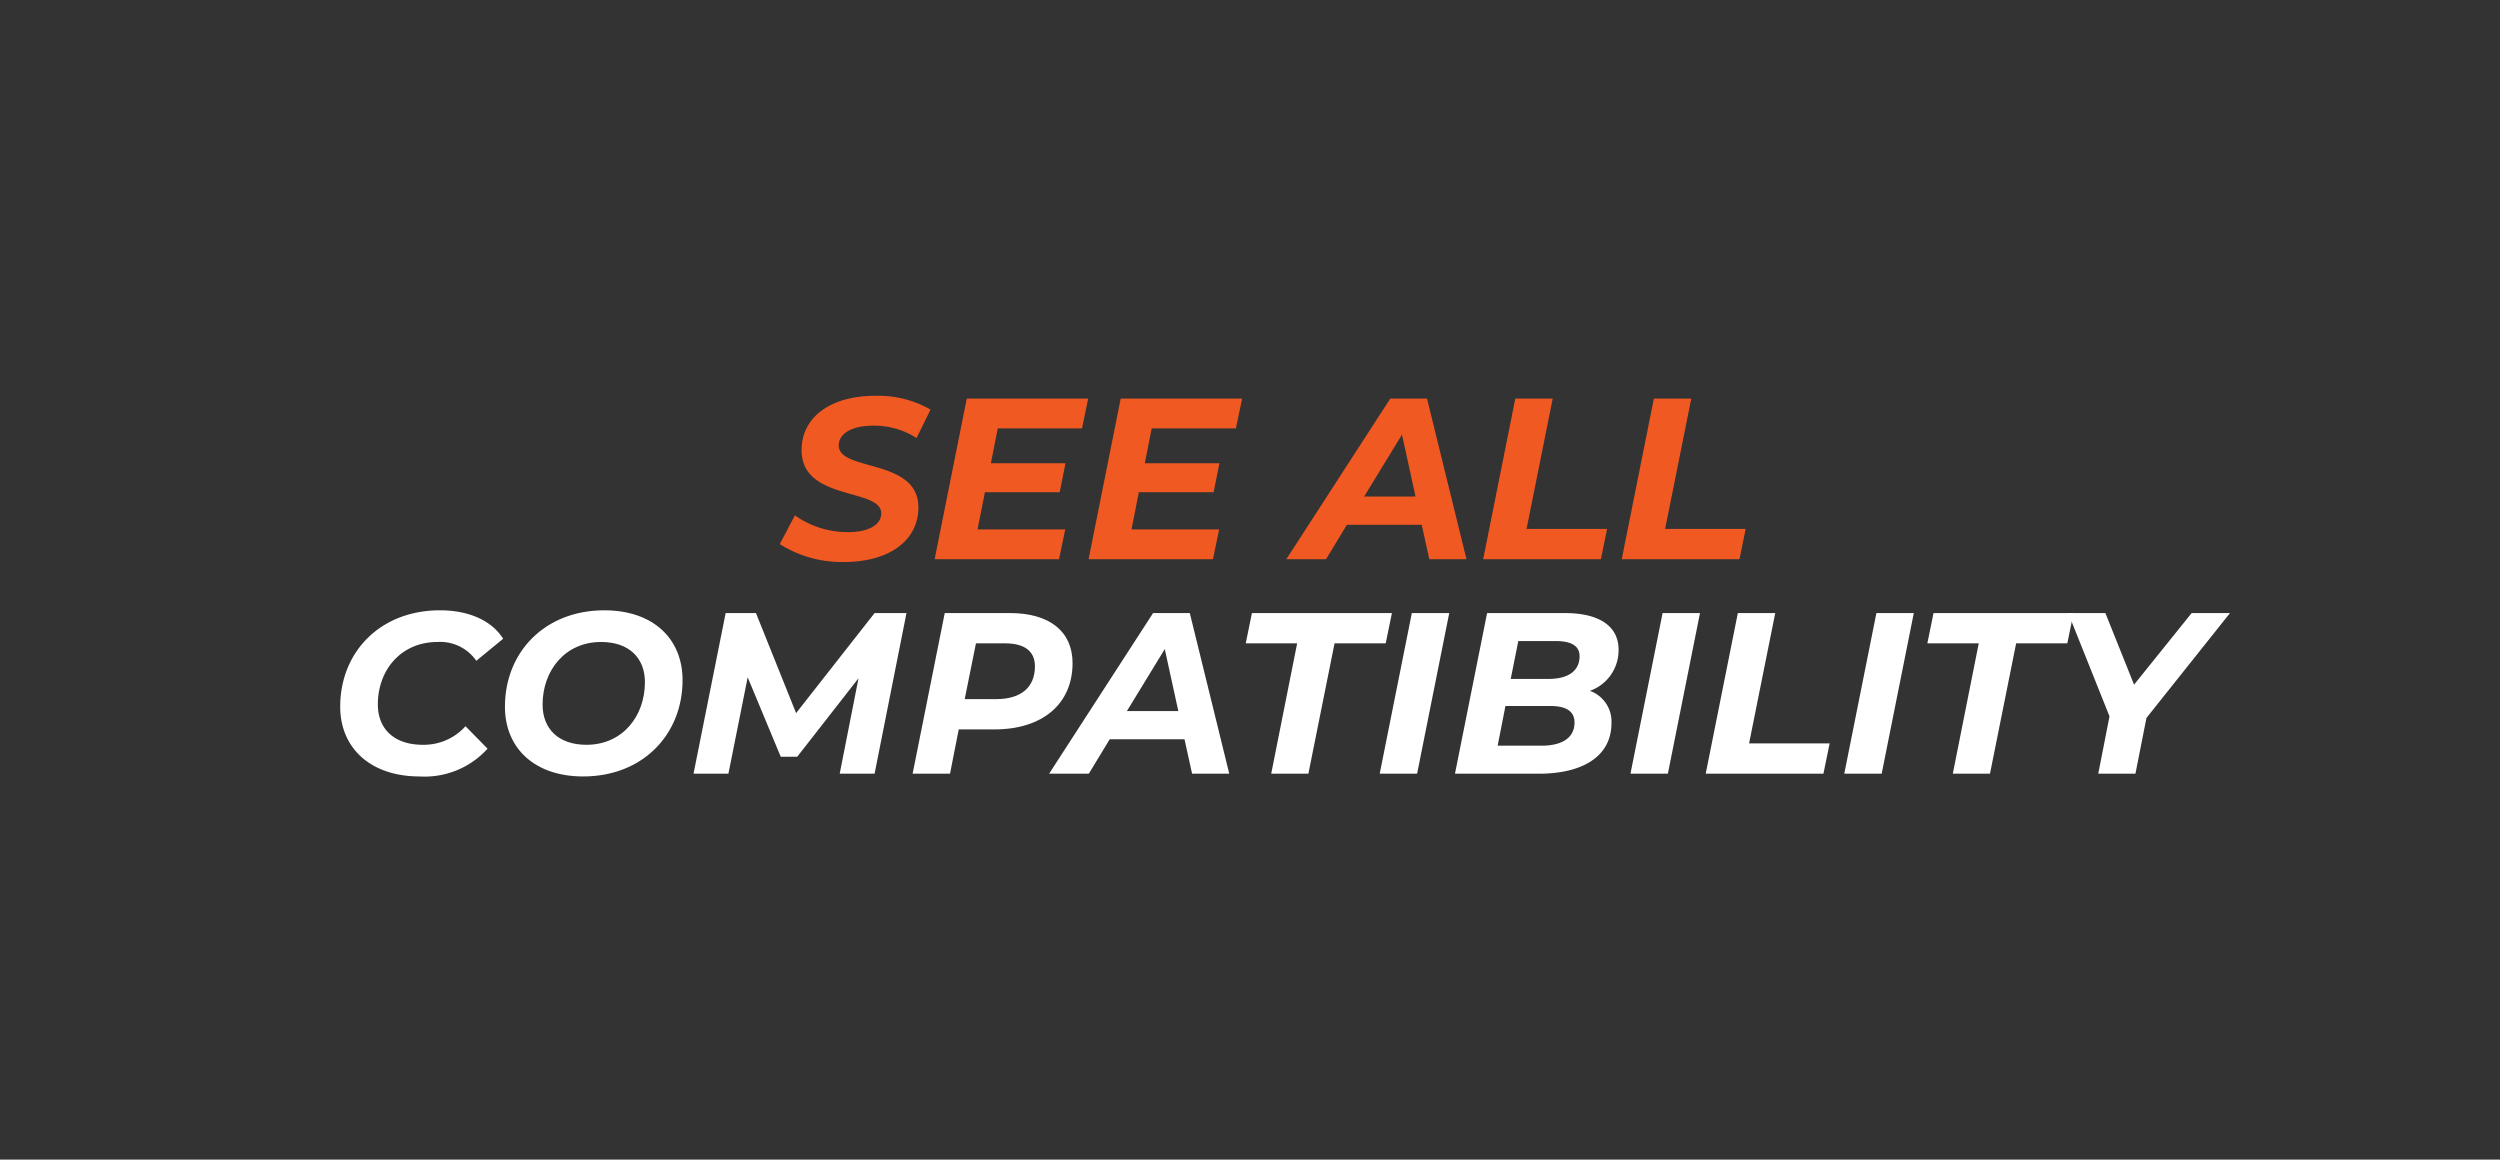
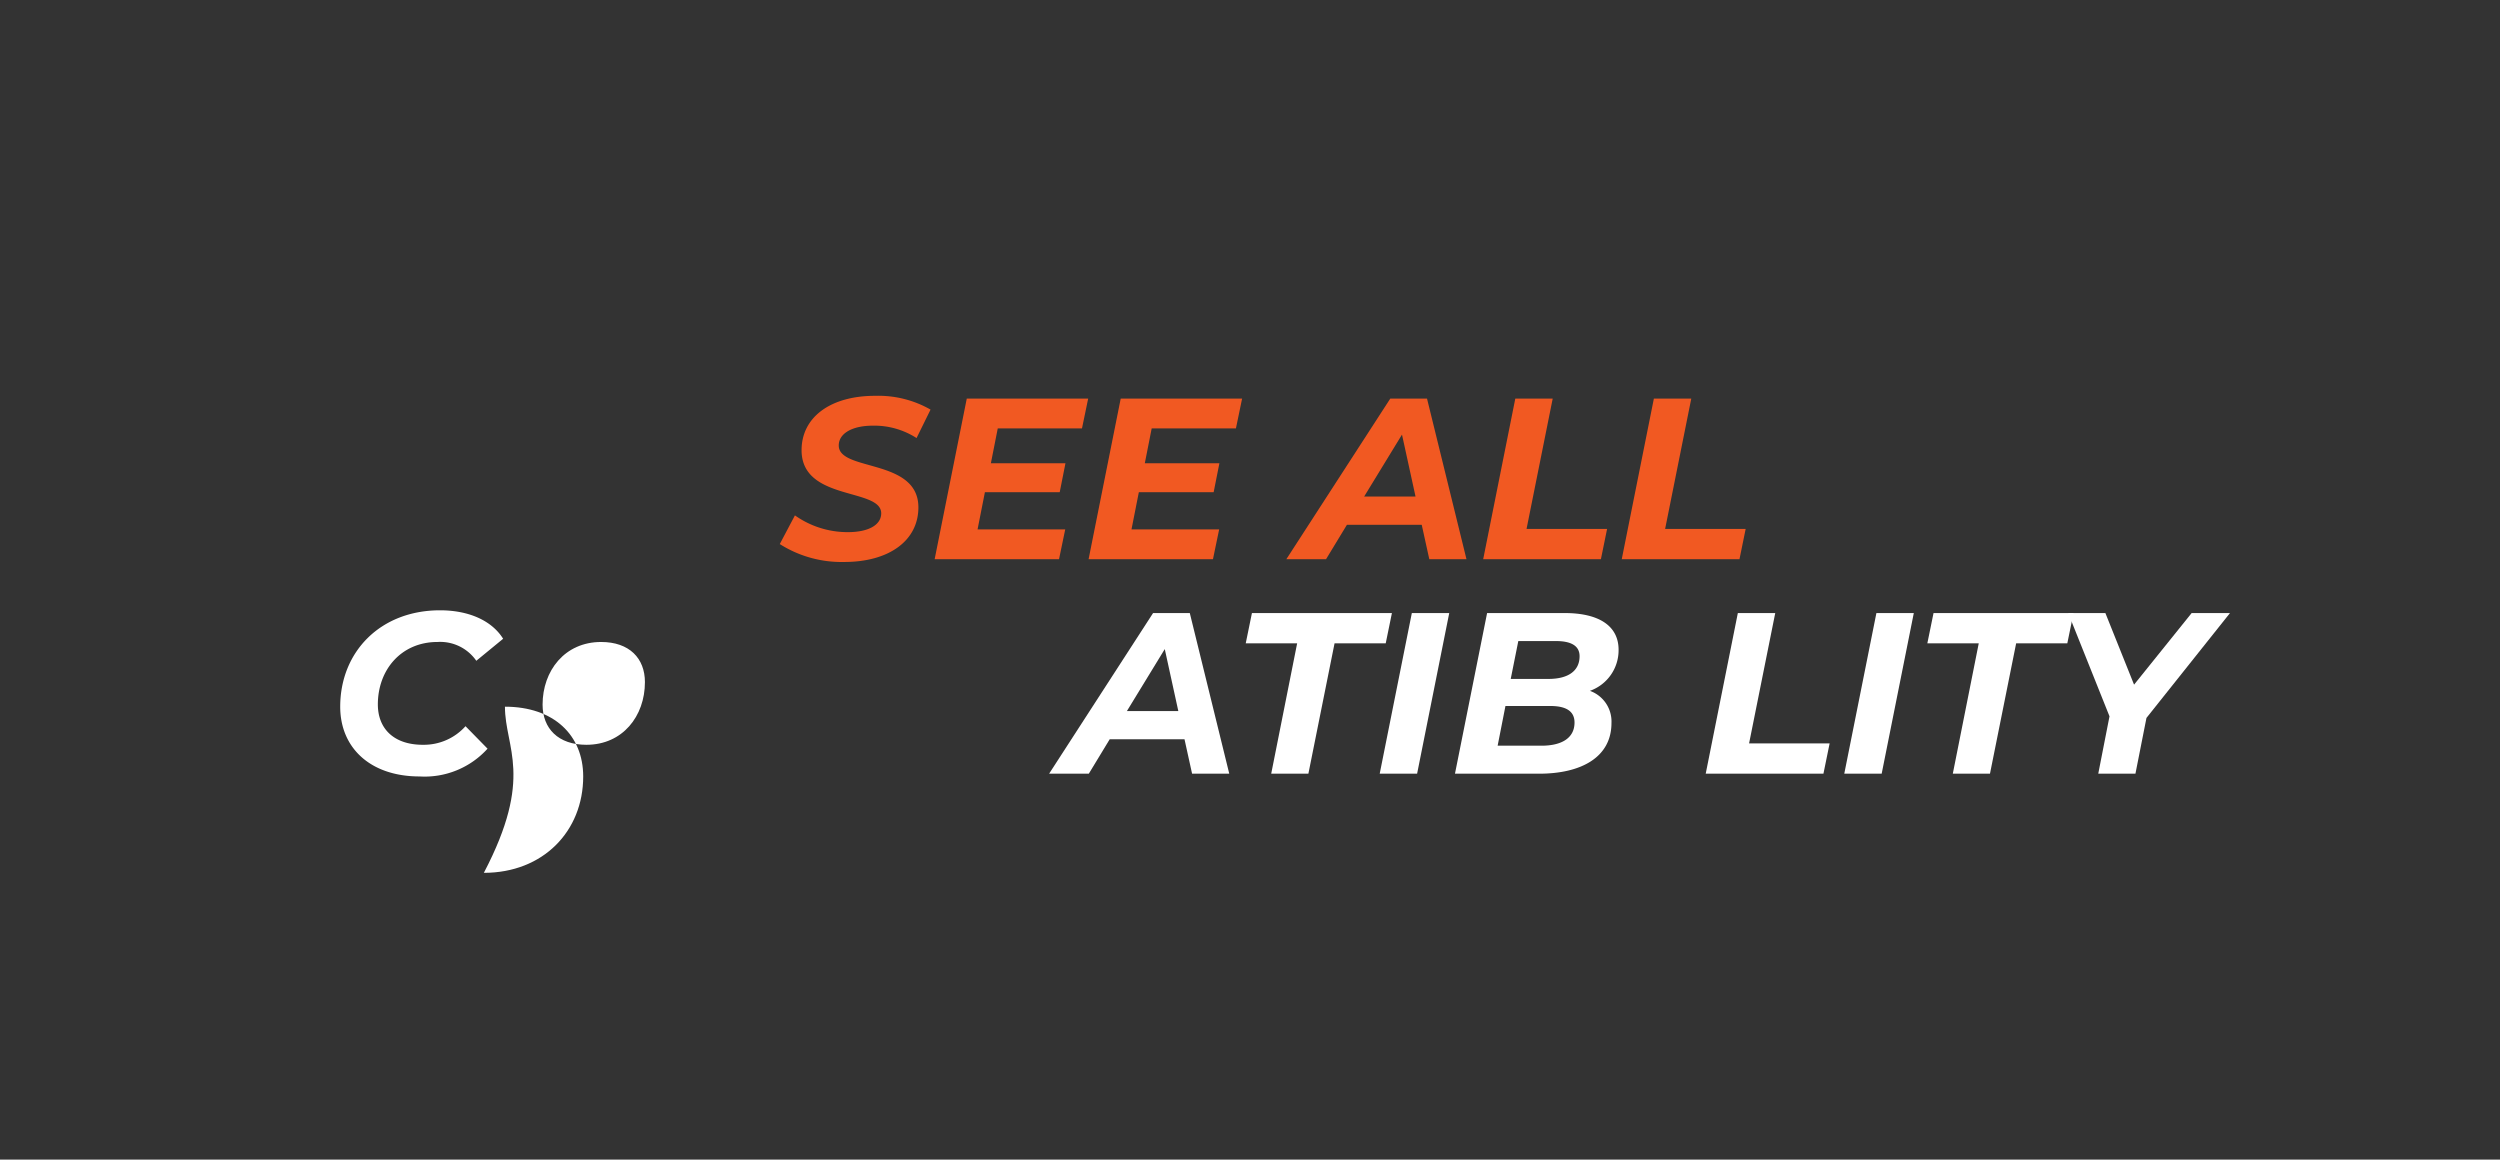
<svg xmlns="http://www.w3.org/2000/svg" viewBox="0 0 286.744 133">
  <rect x="0" y="0" width="286.744" height="133" fill="#333333" stroke="none" />
  <defs>
    <style>.cls-1{fill:none;}.cls-2{fill:#f15922;}.cls-3{fill:#fff;}</style>
  </defs>
  <g id="Layer_2" data-name="Layer 2">
    <g id="Layer_1-2" data-name="Layer 1">
      <rect class="cls-1" width="286.744" height="133" />
      <path class="cls-2" d="M89.439,62.403l1.737-3.29a10.435,10.435,0,0,0,6.08,1.922c2.343,0,3.817-.816,3.817-2.159,0-2.947-9.134-1.368-9.134-7.238,0-3.79,3.316-6.238,8.423-6.238a12.078,12.078,0,0,1,6.37,1.58l-1.606,3.264a8.959,8.959,0,0,0-5.001-1.422c-2.474,0-3.922.948-3.922,2.264-.026,3.027,9.134,1.448,9.134,7.107,0,3.816-3.369,6.264-8.502,6.264A13.211,13.211,0,0,1,89.439,62.403Z" />
      <path class="cls-2" d="M114.44,49.138l-.79,4.001h8.555l-.658,3.316h-8.581l-.842,4.264h10.055l-.711,3.422H107.202l3.685-18.425h13.924l-.71,3.422Z" />
      <path class="cls-2" d="M132.096,49.138l-.79,4.001h8.555l-.658,3.316h-8.581l-.842,4.264h10.055l-.711,3.422H124.858l3.685-18.425h13.924l-.71,3.422Z" />
      <path class="cls-2" d="M163.069,60.192H154.489l-2.396,3.948h-4.554l11.924-18.425h4.211l4.527,18.425h-4.264Zm-.71-3.237-1.554-7.107-4.343,7.107Z" />
      <path class="cls-2" d="M173.802,45.716h4.29l-3,14.95h9.238l-.71,3.475H170.118Z" />
      <path class="cls-2" d="M189.696,45.716h4.29l-3,14.95h9.238l-.71,3.475H186.011Z" />
      <path class="cls-3" d="M39.022,81.056C39.022,74.765,43.628,70,50.471,70c3.264,0,5.923,1.158,7.238,3.265L54.631,75.791a5.034,5.034,0,0,0-4.448-2.158c-4.159,0-6.844,3.185-6.844,7.159,0,2.79,1.843,4.633,5.159,4.633A6.419,6.419,0,0,0,53.393,83.293l2.527,2.579a9.724,9.724,0,0,1-7.792,3.185C42.496,89.057,39.022,85.793,39.022,81.056Z" />
-       <path class="cls-3" d="M57.916,81.056C57.916,74.765,62.521,70,69.312,70c5.606,0,8.976,3.265,8.976,8.002,0,6.291-4.605,11.055-11.396,11.055C61.285,89.057,57.916,85.793,57.916,81.056Zm16.056-2.816c0-2.737-1.79-4.606-5.027-4.606-4.159,0-6.712,3.29-6.712,7.186,0,2.737,1.79,4.606,5.027,4.606C71.419,85.425,73.971,82.135,73.971,78.239Z" />
-       <path class="cls-3" d="M103.971,70.316l-3.658,18.425h-4.001L98.47,77.792l-7.028,9.001H89.548l-3.79-9.106L83.547,88.741h-4.001l3.685-18.425h3.475L91.311,81.792l9.002-11.476Z" />
-       <path class="cls-3" d="M123.02,76.055c0,4.685-3.448,7.606-8.949,7.606h-4.106l-1,5.08h-4.29l3.685-18.425h7.449C120.415,70.316,123.02,72.448,123.02,76.055Zm-4.316.368c0-1.79-1.264-2.632-3.422-2.632H111.939l-1.29,6.396h3.606C117.072,80.187,118.704,78.871,118.704,76.423Z" />
+       <path class="cls-3" d="M57.916,81.056c5.606,0,8.976,3.265,8.976,8.002,0,6.291-4.605,11.055-11.396,11.055C61.285,89.057,57.916,85.793,57.916,81.056Zm16.056-2.816c0-2.737-1.79-4.606-5.027-4.606-4.159,0-6.712,3.29-6.712,7.186,0,2.737,1.79,4.606,5.027,4.606C71.419,85.425,73.971,82.135,73.971,78.239Z" />
      <path class="cls-3" d="M135.86,84.793H127.28l-2.396,3.948H120.331l11.924-18.425h4.211l4.527,18.425h-4.264Zm-.71-3.237-1.554-7.107-4.343,7.107Z" />
      <path class="cls-3" d="M148.779,73.791h-5.896l.711-3.475h16.056l-.711,3.475h-5.869l-3.001,14.95h-4.264Z" />
      <path class="cls-3" d="M161.934,70.316h4.29l-3.685,18.425h-4.29Z" />
      <path class="cls-3" d="M184.832,82.924c0,3.948-3.501,5.817-8.292,5.817h-9.659l3.685-18.425h8.896c3.975,0,6.186,1.5,6.186,4.211a4.942,4.942,0,0,1-3.29,4.712A3.734,3.734,0,0,1,184.832,82.924Zm-4.238-.053c0-1.368-1.079-1.895-2.764-1.895h-5.159l-.895,4.554h5.027C179.146,85.53,180.594,84.635,180.594,82.871Zm-6.448-9.344-.869,4.343h4.344c2.211,0,3.553-.895,3.553-2.605,0-1.211-1-1.737-2.711-1.737Z" />
-       <path class="cls-3" d="M190.696,70.316h4.29l-3.685,18.425h-4.29Z" />
      <path class="cls-3" d="M199.326,70.316h4.29l-3,14.95h9.238l-.71,3.475H195.641Z" />
      <path class="cls-3" d="M215.219,70.316h4.29l-3.685,18.425h-4.29Z" />
      <path class="cls-3" d="M226.957,73.791h-5.896l.711-3.475H237.827L237.116,73.791h-5.869l-3.001,14.95h-4.264Z" />
      <path class="cls-3" d="M246.194,82.345l-1.264,6.396h-4.265l1.29-6.58-4.737-11.845h4.264l3.29,8.212,6.606-8.212h4.396Z" />
    </g>
  </g>
</svg>